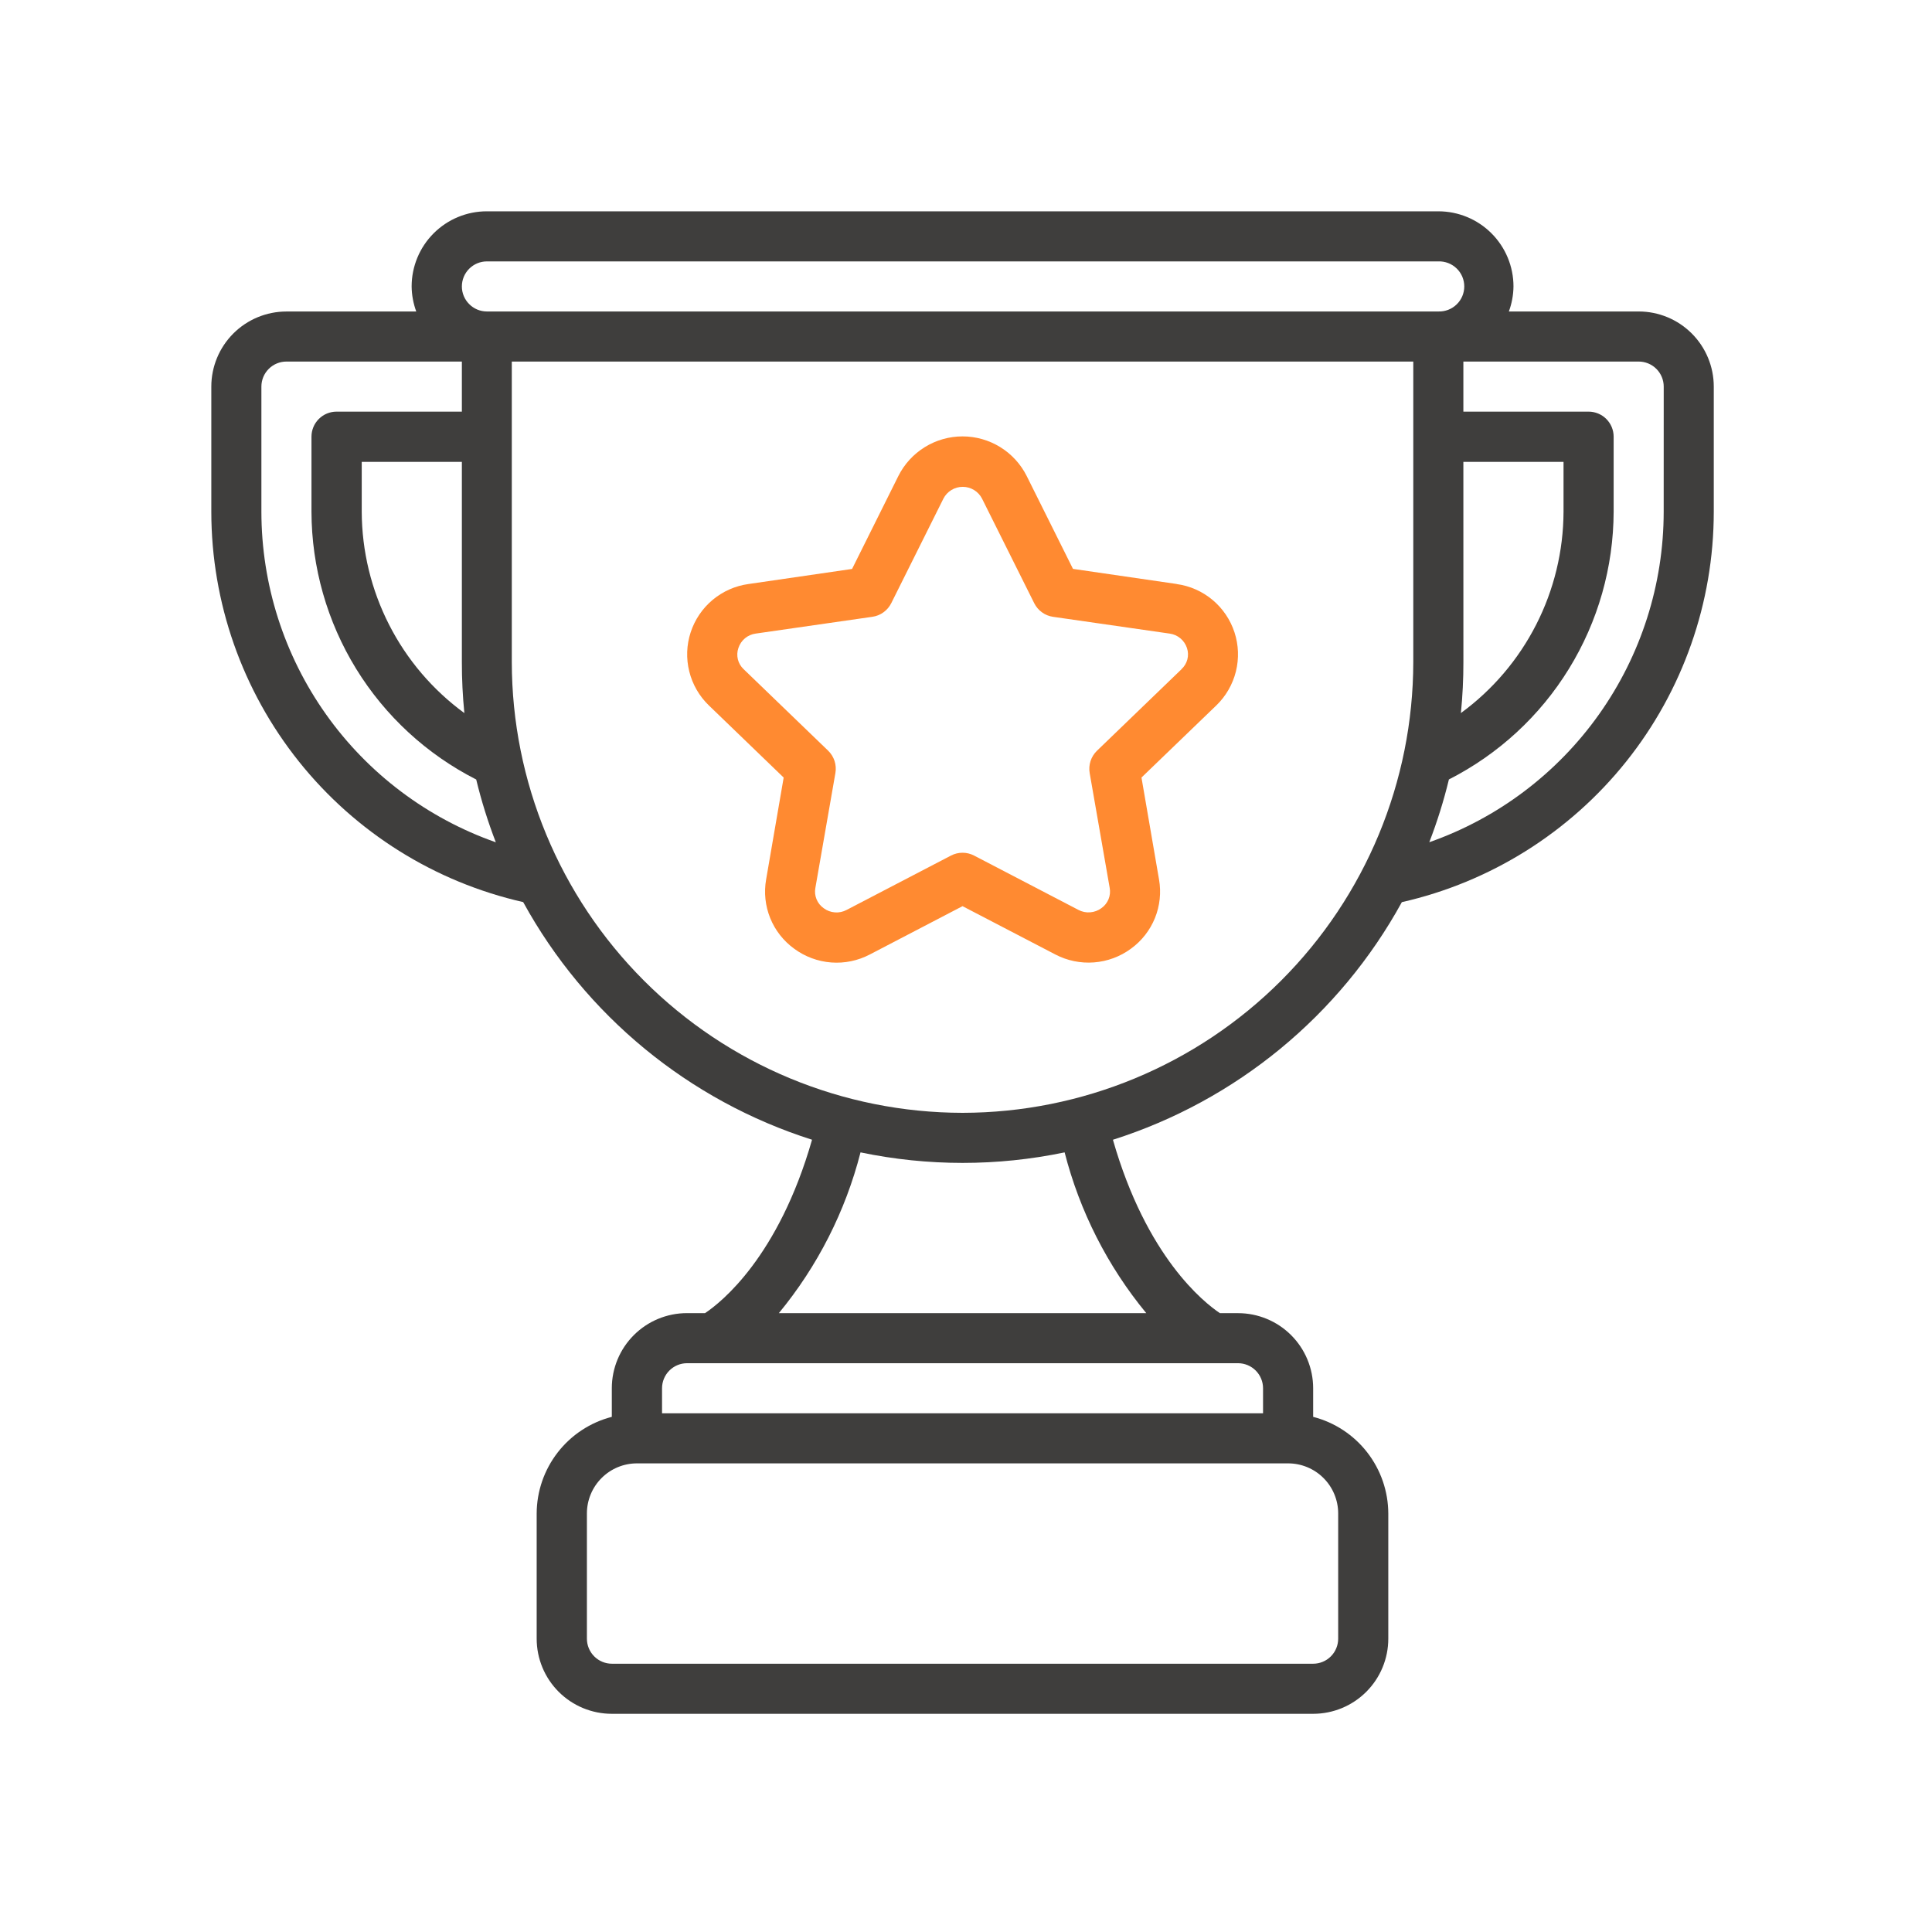
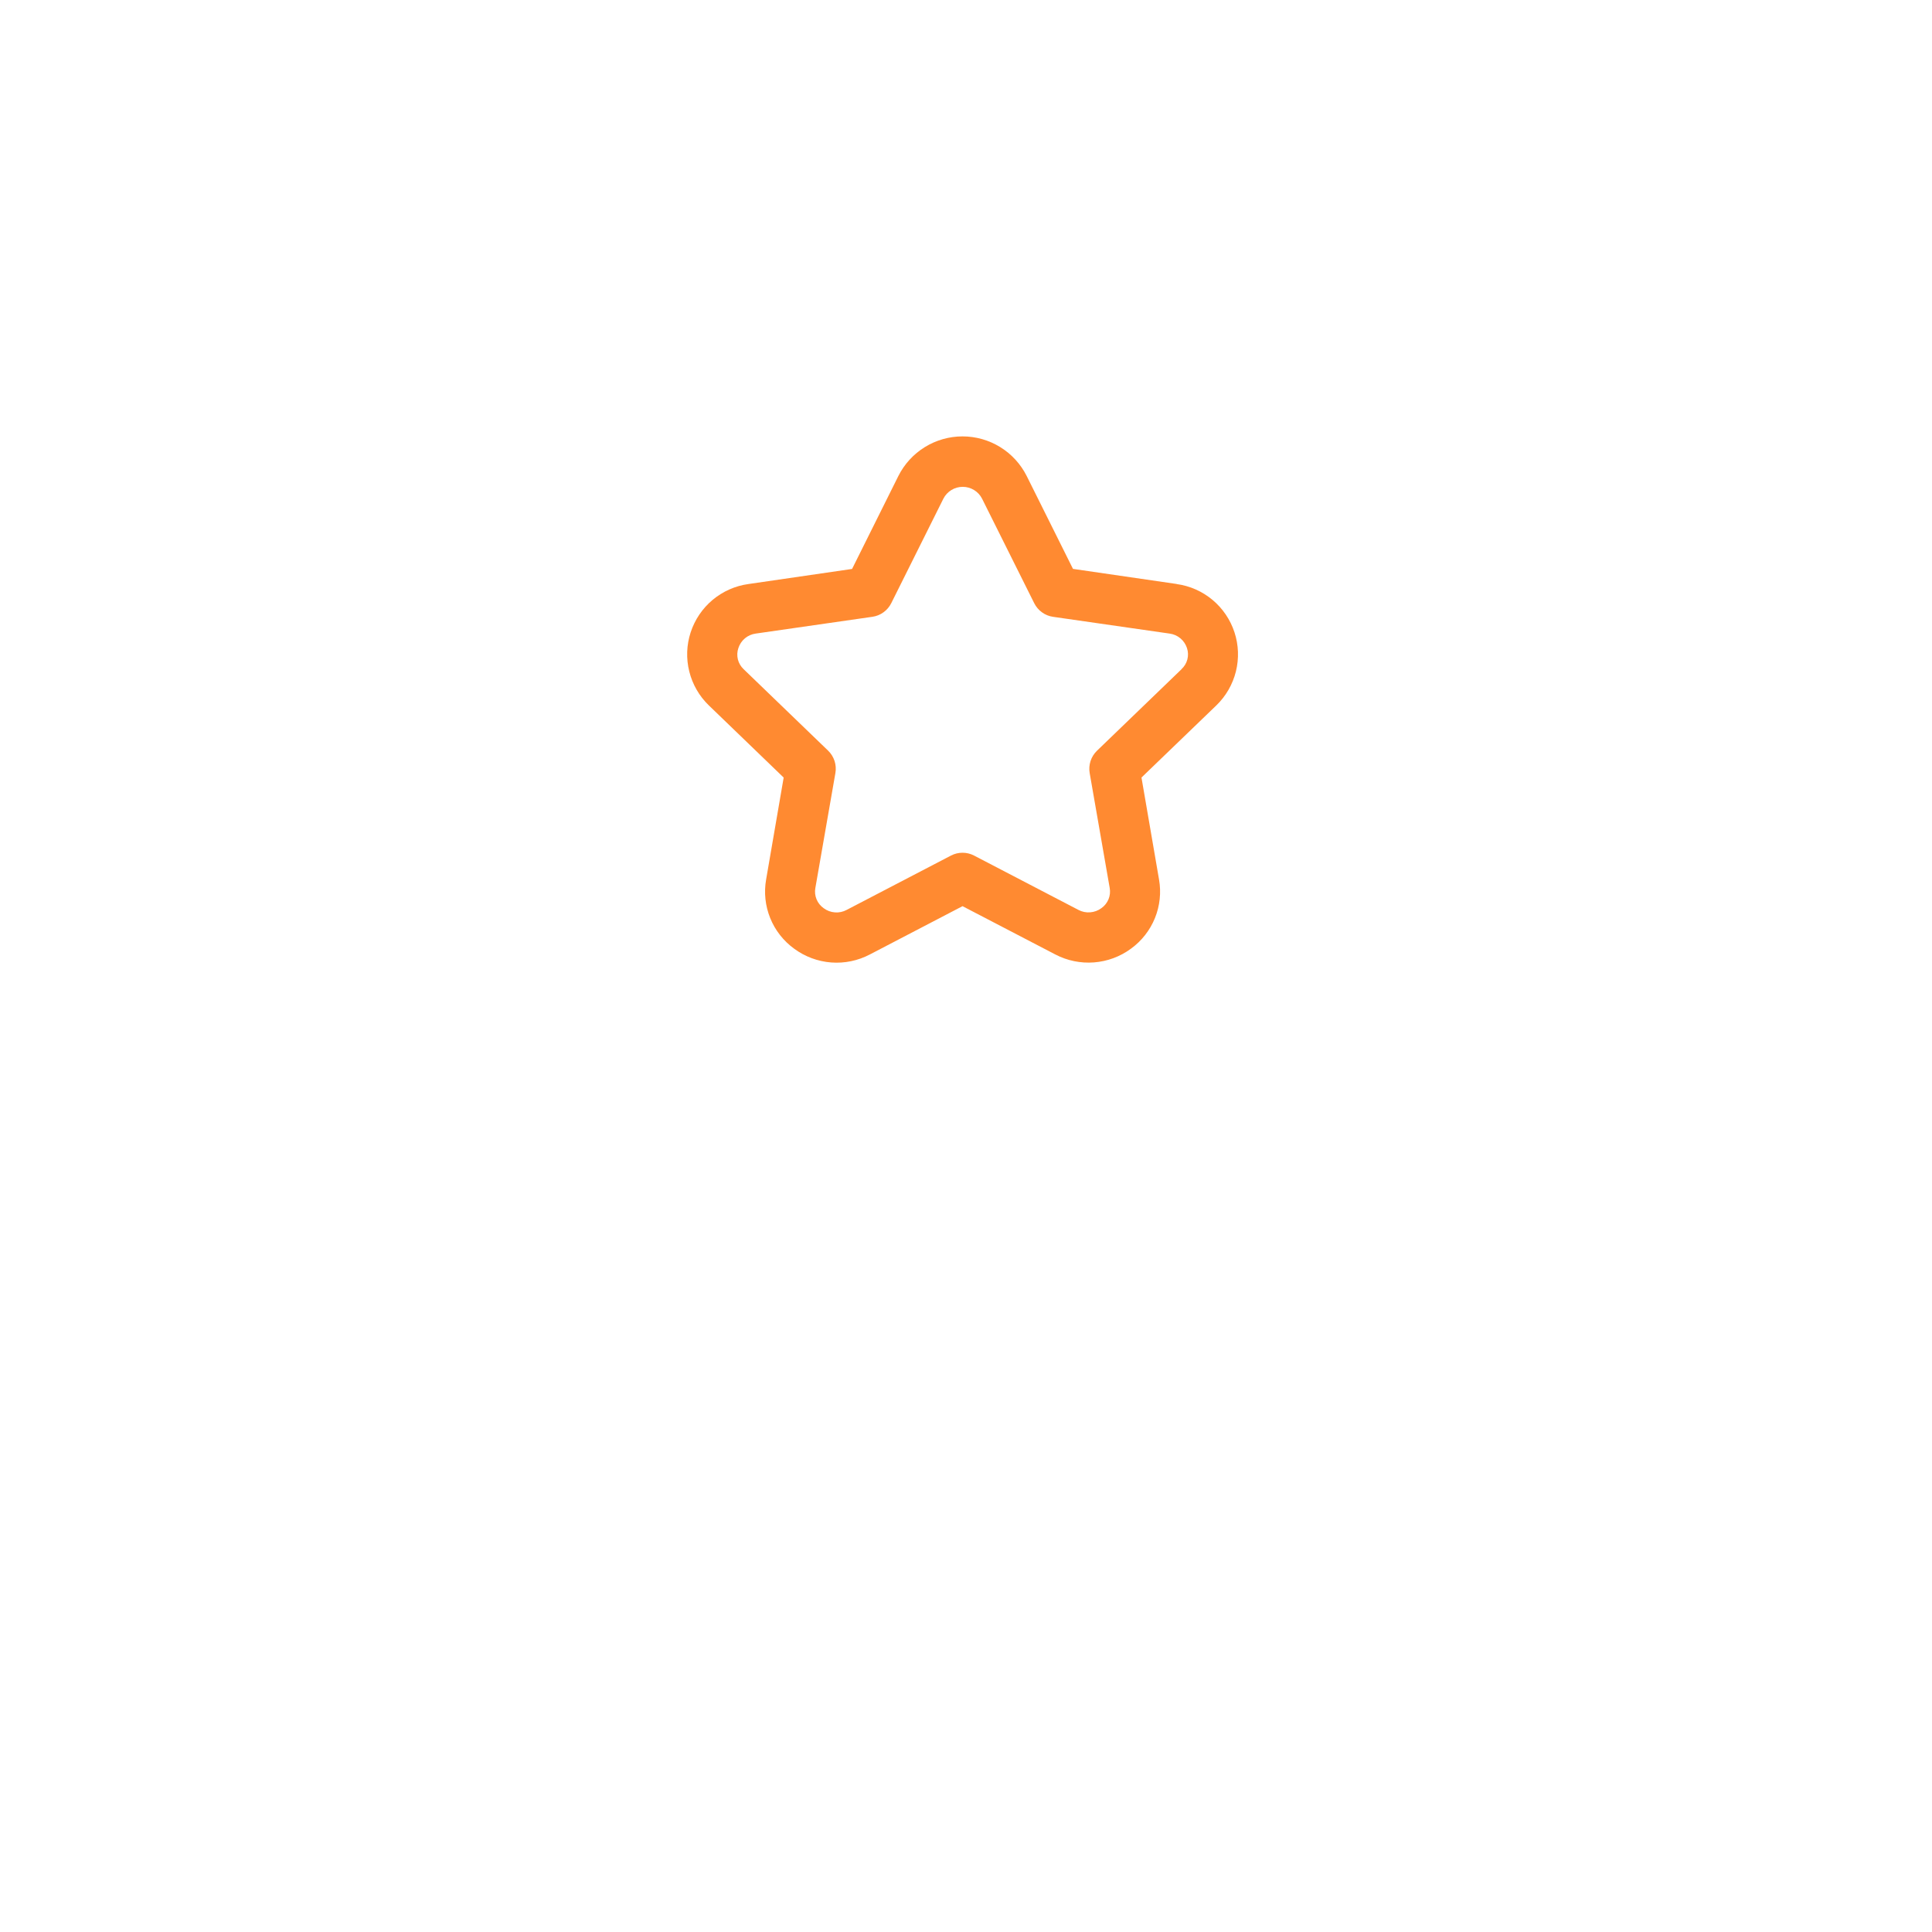
<svg xmlns="http://www.w3.org/2000/svg" width="64" height="64" viewBox="0 0 64 64" fill="none">
  <g clip-path="url(#clip0_2_78)">
    <path d="M38.978 19.345L35.544 18.845L34.01 15.767C33.812 15.373 33.509 15.042 33.133 14.81C32.758 14.579 32.326 14.456 31.885 14.456C31.444 14.456 31.012 14.579 30.637 14.81C30.261 15.042 29.958 15.373 29.76 15.767L28.226 18.847L24.792 19.347C24.355 19.407 23.944 19.59 23.606 19.872C23.268 20.155 23.016 20.528 22.879 20.947C22.742 21.366 22.726 21.815 22.833 22.243C22.939 22.671 23.164 23.061 23.481 23.367L25.96 25.758L25.379 29.133C25.303 29.564 25.35 30.008 25.514 30.413C25.678 30.819 25.954 31.17 26.308 31.427C26.666 31.691 27.091 31.849 27.534 31.883C27.977 31.917 28.421 31.825 28.815 31.618L31.885 30.018L34.959 31.618C35.353 31.824 35.796 31.915 36.239 31.881C36.683 31.847 37.107 31.69 37.465 31.426C37.819 31.169 38.094 30.818 38.259 30.412C38.423 30.007 38.47 29.563 38.394 29.132L37.813 25.757L40.293 23.367C40.61 23.061 40.834 22.671 40.941 22.243C41.047 21.815 41.031 21.366 40.894 20.947C40.757 20.528 40.505 20.156 40.167 19.873C39.829 19.59 39.418 19.408 38.981 19.348L38.978 19.345ZM39.138 22.17L36.338 24.87C36.241 24.964 36.168 25.081 36.126 25.209C36.084 25.338 36.074 25.476 36.097 25.609L36.76 29.413C36.783 29.539 36.77 29.67 36.721 29.789C36.672 29.908 36.59 30.01 36.485 30.084C36.377 30.164 36.248 30.212 36.113 30.222C35.979 30.233 35.844 30.205 35.725 30.142L32.268 28.342C32.15 28.28 32.018 28.248 31.885 28.248C31.752 28.248 31.62 28.28 31.502 28.342L28.046 30.142C27.927 30.206 27.792 30.235 27.657 30.224C27.522 30.214 27.393 30.166 27.285 30.085C27.18 30.011 27.098 29.909 27.049 29.79C27 29.671 26.986 29.54 27.01 29.414L27.674 25.606C27.697 25.473 27.687 25.335 27.645 25.206C27.603 25.078 27.53 24.961 27.433 24.867L24.633 22.167C24.54 22.079 24.474 21.967 24.443 21.843C24.413 21.718 24.418 21.588 24.46 21.467C24.501 21.341 24.576 21.229 24.678 21.144C24.78 21.059 24.904 21.005 25.035 20.988L28.9 20.432C29.033 20.413 29.159 20.362 29.267 20.283C29.376 20.205 29.464 20.101 29.524 19.981L31.252 16.517C31.312 16.399 31.404 16.301 31.517 16.232C31.63 16.163 31.759 16.127 31.892 16.127C32.024 16.127 32.153 16.163 32.266 16.232C32.379 16.301 32.471 16.399 32.531 16.517L34.26 19.982C34.32 20.102 34.408 20.206 34.517 20.284C34.625 20.363 34.751 20.414 34.884 20.433L38.749 20.989C38.88 21.007 39.002 21.061 39.103 21.146C39.204 21.23 39.279 21.342 39.32 21.467C39.361 21.589 39.365 21.72 39.333 21.844C39.3 21.968 39.233 22.08 39.138 22.167V22.17Z" fill="#FF8A31" />
-     <path d="M54.283 10.318H49.983C50.081 10.052 50.133 9.771 50.136 9.488C50.136 8.828 49.873 8.195 49.407 7.729C48.94 7.262 48.307 7 47.647 7L16.125 7C15.465 7 14.832 7.262 14.365 7.729C13.898 8.196 13.636 8.829 13.636 9.489C13.639 9.772 13.691 10.053 13.789 10.319H9.489C8.829 10.319 8.196 10.581 7.729 11.048C7.263 11.514 7 12.147 7 12.807V16.954C7.002 19.961 8.025 22.878 9.902 25.227C11.779 27.576 14.399 29.218 17.331 29.883C19.391 33.639 22.817 36.458 26.9 37.755C25.79 41.636 23.891 43.142 23.356 43.499H22.756C22.096 43.499 21.463 43.761 20.996 44.228C20.529 44.695 20.267 45.328 20.267 45.988V46.935C19.557 47.118 18.927 47.532 18.477 48.111C18.027 48.69 17.781 49.401 17.778 50.135V54.283C17.778 54.943 18.04 55.576 18.507 56.043C18.974 56.51 19.607 56.772 20.267 56.772H43.5C44.16 56.772 44.793 56.51 45.26 56.043C45.727 55.576 45.989 54.943 45.989 54.283V50.135C45.986 49.401 45.74 48.69 45.29 48.111C44.84 47.532 44.21 47.118 43.5 46.935V45.988C43.5 45.328 43.237 44.695 42.771 44.229C42.304 43.762 41.671 43.5 41.011 43.5H40.411C39.876 43.142 37.977 41.637 36.867 37.756C40.95 36.459 44.377 33.641 46.438 29.885C49.371 29.22 51.991 27.578 53.869 25.229C55.746 22.879 56.77 19.962 56.771 16.954V12.807C56.771 12.147 56.509 11.514 56.042 11.047C55.575 10.58 54.943 10.318 54.283 10.318ZM48.476 15.3H51.794V16.954C51.789 18.254 51.479 19.534 50.888 20.692C50.297 21.851 49.443 22.854 48.394 23.621C48.45 23.059 48.478 22.495 48.477 21.931L48.476 15.3ZM15.3 9.489C15.3 9.269 15.387 9.058 15.543 8.902C15.699 8.746 15.91 8.659 16.13 8.659H47.647C47.758 8.655 47.869 8.674 47.973 8.714C48.077 8.754 48.172 8.814 48.252 8.892C48.333 8.969 48.396 9.062 48.44 9.164C48.483 9.267 48.506 9.377 48.506 9.489C48.506 9.6 48.483 9.71 48.44 9.813C48.396 9.915 48.333 10.008 48.252 10.085C48.172 10.163 48.077 10.223 47.973 10.263C47.869 10.303 47.758 10.322 47.647 10.318H16.125C15.906 10.317 15.696 10.229 15.542 10.073C15.387 9.918 15.3 9.708 15.3 9.489ZM15.383 23.622C14.334 22.855 13.479 21.852 12.889 20.694C12.298 19.535 11.988 18.255 11.983 16.955V15.3H15.3V21.936C15.299 22.5 15.327 23.064 15.383 23.626V23.622ZM8.659 16.954V12.807C8.659 12.587 8.746 12.376 8.902 12.22C9.058 12.064 9.269 11.977 9.489 11.977H15.3V13.636H11.148C10.928 13.636 10.717 13.723 10.561 13.879C10.405 14.035 10.318 14.246 10.318 14.466V16.954C10.323 18.791 10.835 20.591 11.798 22.156C12.761 23.721 14.137 24.989 15.775 25.822C15.946 26.529 16.163 27.224 16.425 27.902C14.156 27.105 12.191 25.625 10.8 23.664C9.409 21.703 8.661 19.358 8.659 16.954ZM44.329 50.135V54.283C44.329 54.503 44.242 54.714 44.086 54.87C43.93 55.026 43.719 55.113 43.499 55.113H20.272C20.052 55.113 19.841 55.026 19.685 54.87C19.529 54.714 19.442 54.503 19.442 54.283V50.135C19.442 49.695 19.617 49.273 19.928 48.962C20.238 48.651 20.66 48.476 21.1 48.476H42.67C43.11 48.476 43.532 48.651 43.843 48.962C44.154 49.273 44.329 49.695 44.329 50.135ZM41.84 45.988V46.818H21.931V45.988C21.931 45.768 22.018 45.557 22.174 45.401C22.33 45.245 22.541 45.158 22.761 45.158H41.011C41.231 45.158 41.442 45.246 41.597 45.401C41.753 45.557 41.84 45.768 41.84 45.988ZM37.972 43.5H25.8C27.082 41.945 28.006 40.127 28.506 38.174C30.736 38.639 33.037 38.639 35.267 38.174C35.767 40.126 36.69 41.945 37.972 43.5ZM31.886 36.864C27.927 36.859 24.131 35.285 21.332 32.485C18.533 29.686 16.958 25.89 16.954 21.931V11.977H46.817V21.931C46.812 25.89 45.238 29.685 42.439 32.484C39.64 35.283 35.845 36.859 31.886 36.864ZM55.112 16.954C55.11 19.358 54.362 21.702 52.971 23.662C51.58 25.623 49.615 27.104 47.347 27.9C47.609 27.222 47.826 26.527 47.997 25.82C49.635 24.987 51.012 23.719 51.974 22.153C52.937 20.588 53.449 18.788 53.454 16.95V14.466C53.454 14.246 53.367 14.035 53.211 13.879C53.055 13.723 52.844 13.636 52.624 13.636H48.476V11.977H54.283C54.503 11.977 54.714 12.064 54.87 12.22C55.026 12.376 55.113 12.587 55.113 12.807L55.112 16.954Z" fill="#3F3E3D" />
  </g>
  <defs>
    <clipPath id="clip0_2_78">
      <rect width="49.771" height="49.771" fill="white" transform="translate(7 7)" />
    </clipPath>
  </defs>
</svg>